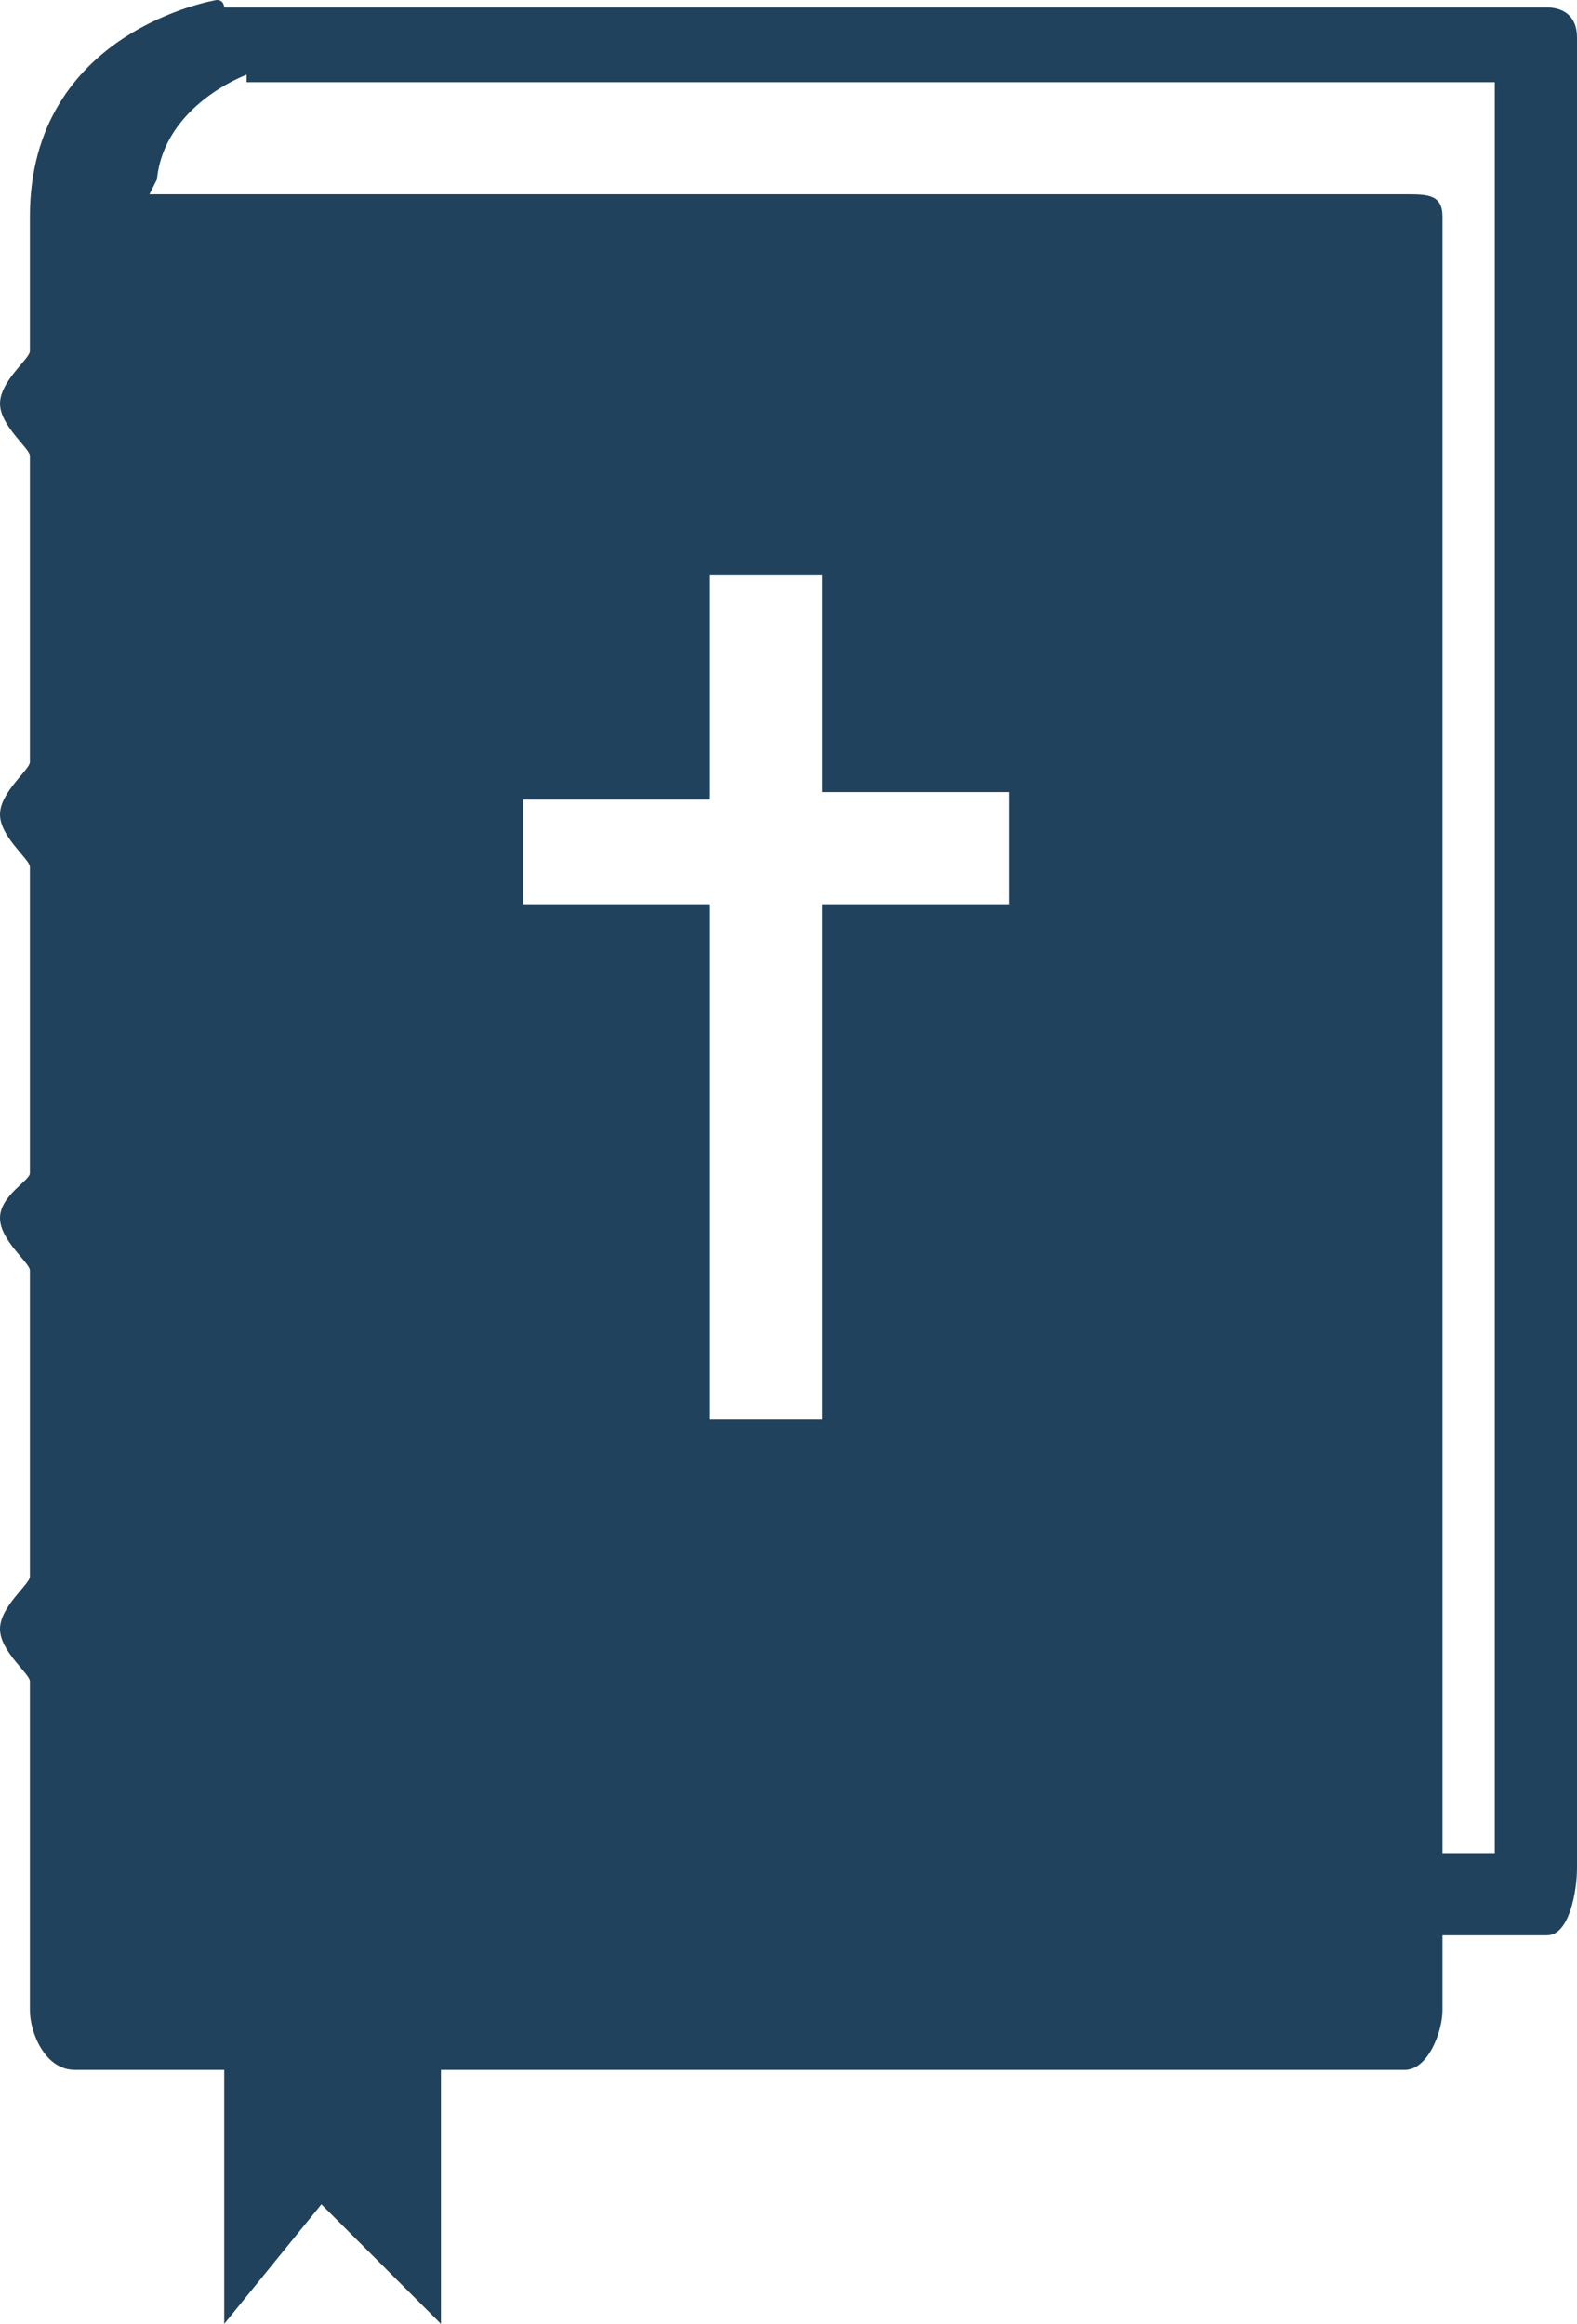
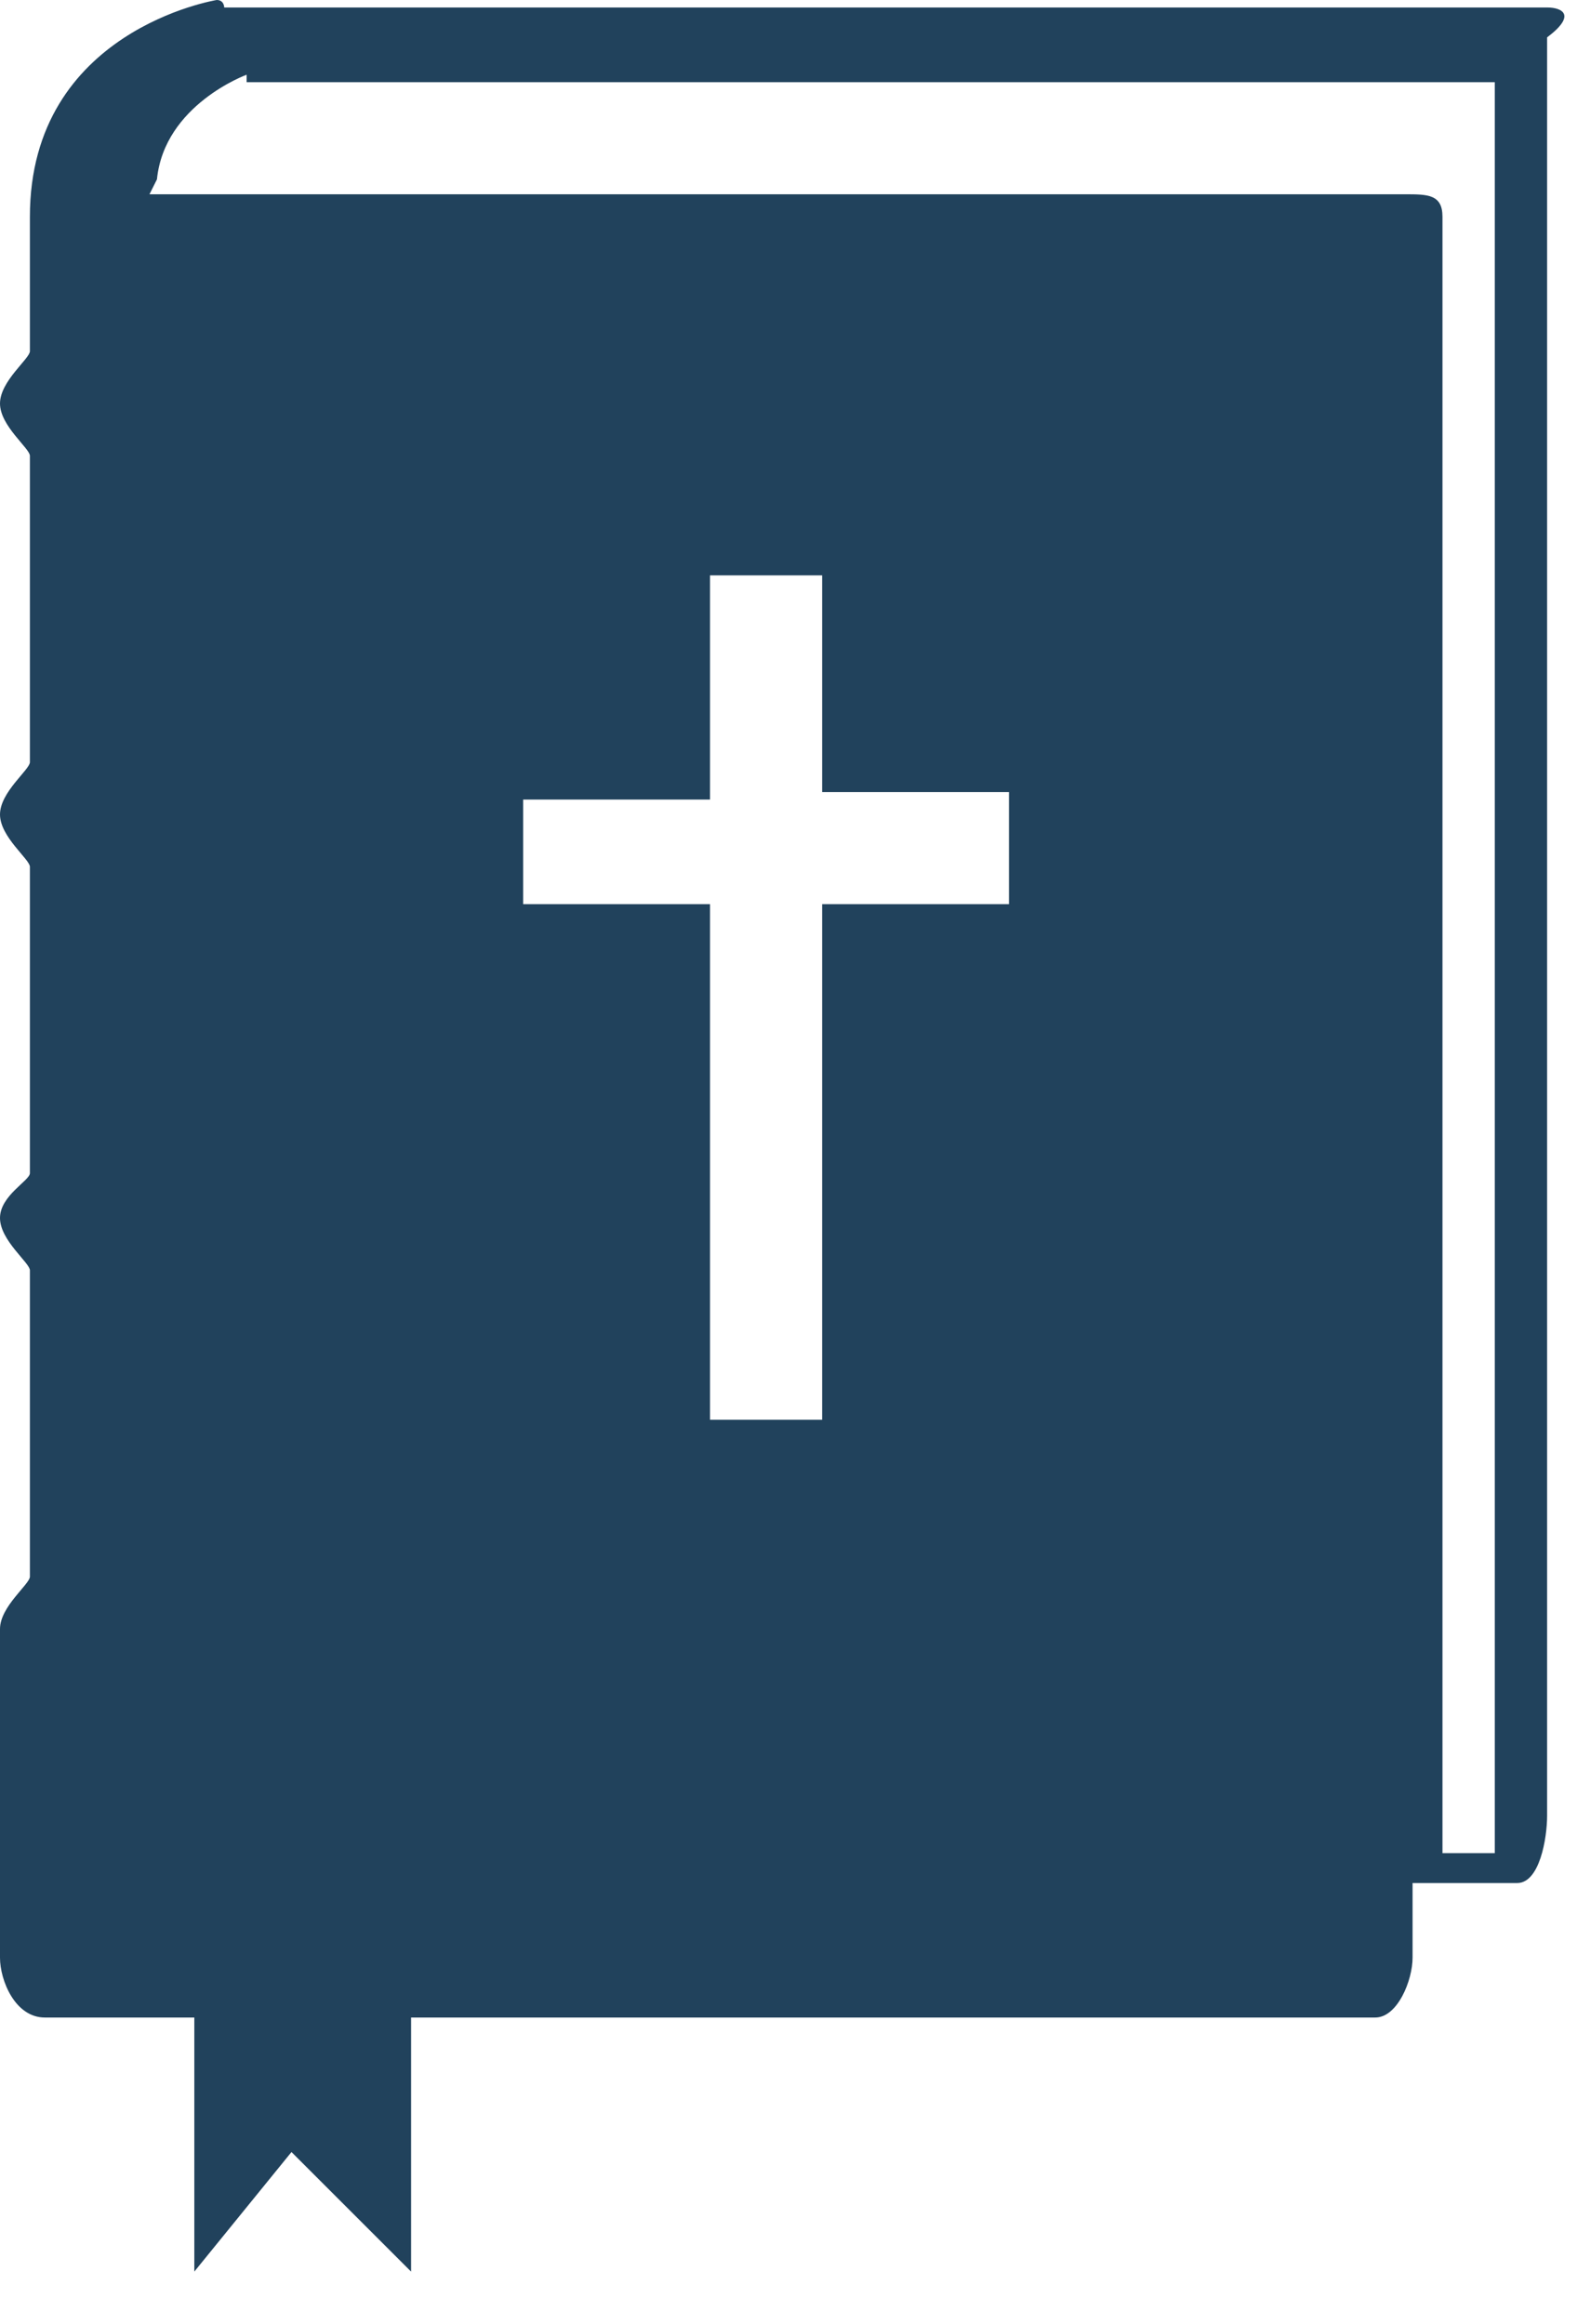
<svg xmlns="http://www.w3.org/2000/svg" version="1.1" id="Layer_1" x="0px" y="0px" viewBox="0 0 21.1 31.1" style="enable-background:new 0 0 21.1 31.1;" xml:space="preserve">
  <style type="text/css">
	.st0{fill:#21425C;}
</style>
-   <path class="st0" d="M20.7,0.1H3C3,0.1,3,0,2.9,0l0,0c0,0-2.5,0.4-2.5,2.9v1.8C0.4,4.8,0,5.1,0,5.4S0.4,6,0.4,6.1v4.1  c0,0.1-0.4,0.4-0.4,0.7s0.4,0.6,0.4,0.7v4.1C0.4,15.8,0,16,0,16.3c0,0.3,0.4,0.6,0.4,0.7v4.1c0,0.1-0.4,0.4-0.4,0.7  c0,0.3,0.4,0.6,0.4,0.7v4.4c0,0.3,0.2,0.8,0.6,0.8h2v3.4l1.3-1.6l1.6,1.6v-3.4h12.9c0.3,0,0.5-0.5,0.5-0.8v-1h1.4  c0.3,0,0.4-0.6,0.4-0.9V0.5C21.1,0.2,20.9,0.1,20.7,0.1z M13.5,12.1H11V19H9.5v-6.9H7v-1.4h2.5v-3H11v2.9h2.5V12.1z M20,24.8h-0.7  V2.9c0-0.3-0.2-0.3-0.5-0.3H2l0.1-0.2C2.2,1.4,3.3,1,3.3,1v0.1H20V24.8z" />
+   <path class="st0" d="M20.7,0.1H3C3,0.1,3,0,2.9,0l0,0c0,0-2.5,0.4-2.5,2.9v1.8C0.4,4.8,0,5.1,0,5.4S0.4,6,0.4,6.1v4.1  c0,0.1-0.4,0.4-0.4,0.7s0.4,0.6,0.4,0.7v4.1C0.4,15.8,0,16,0,16.3c0,0.3,0.4,0.6,0.4,0.7v4.1c0,0.1-0.4,0.4-0.4,0.7  v4.4c0,0.3,0.2,0.8,0.6,0.8h2v3.4l1.3-1.6l1.6,1.6v-3.4h12.9c0.3,0,0.5-0.5,0.5-0.8v-1h1.4  c0.3,0,0.4-0.6,0.4-0.9V0.5C21.1,0.2,20.9,0.1,20.7,0.1z M13.5,12.1H11V19H9.5v-6.9H7v-1.4h2.5v-3H11v2.9h2.5V12.1z M20,24.8h-0.7  V2.9c0-0.3-0.2-0.3-0.5-0.3H2l0.1-0.2C2.2,1.4,3.3,1,3.3,1v0.1H20V24.8z" />
</svg>